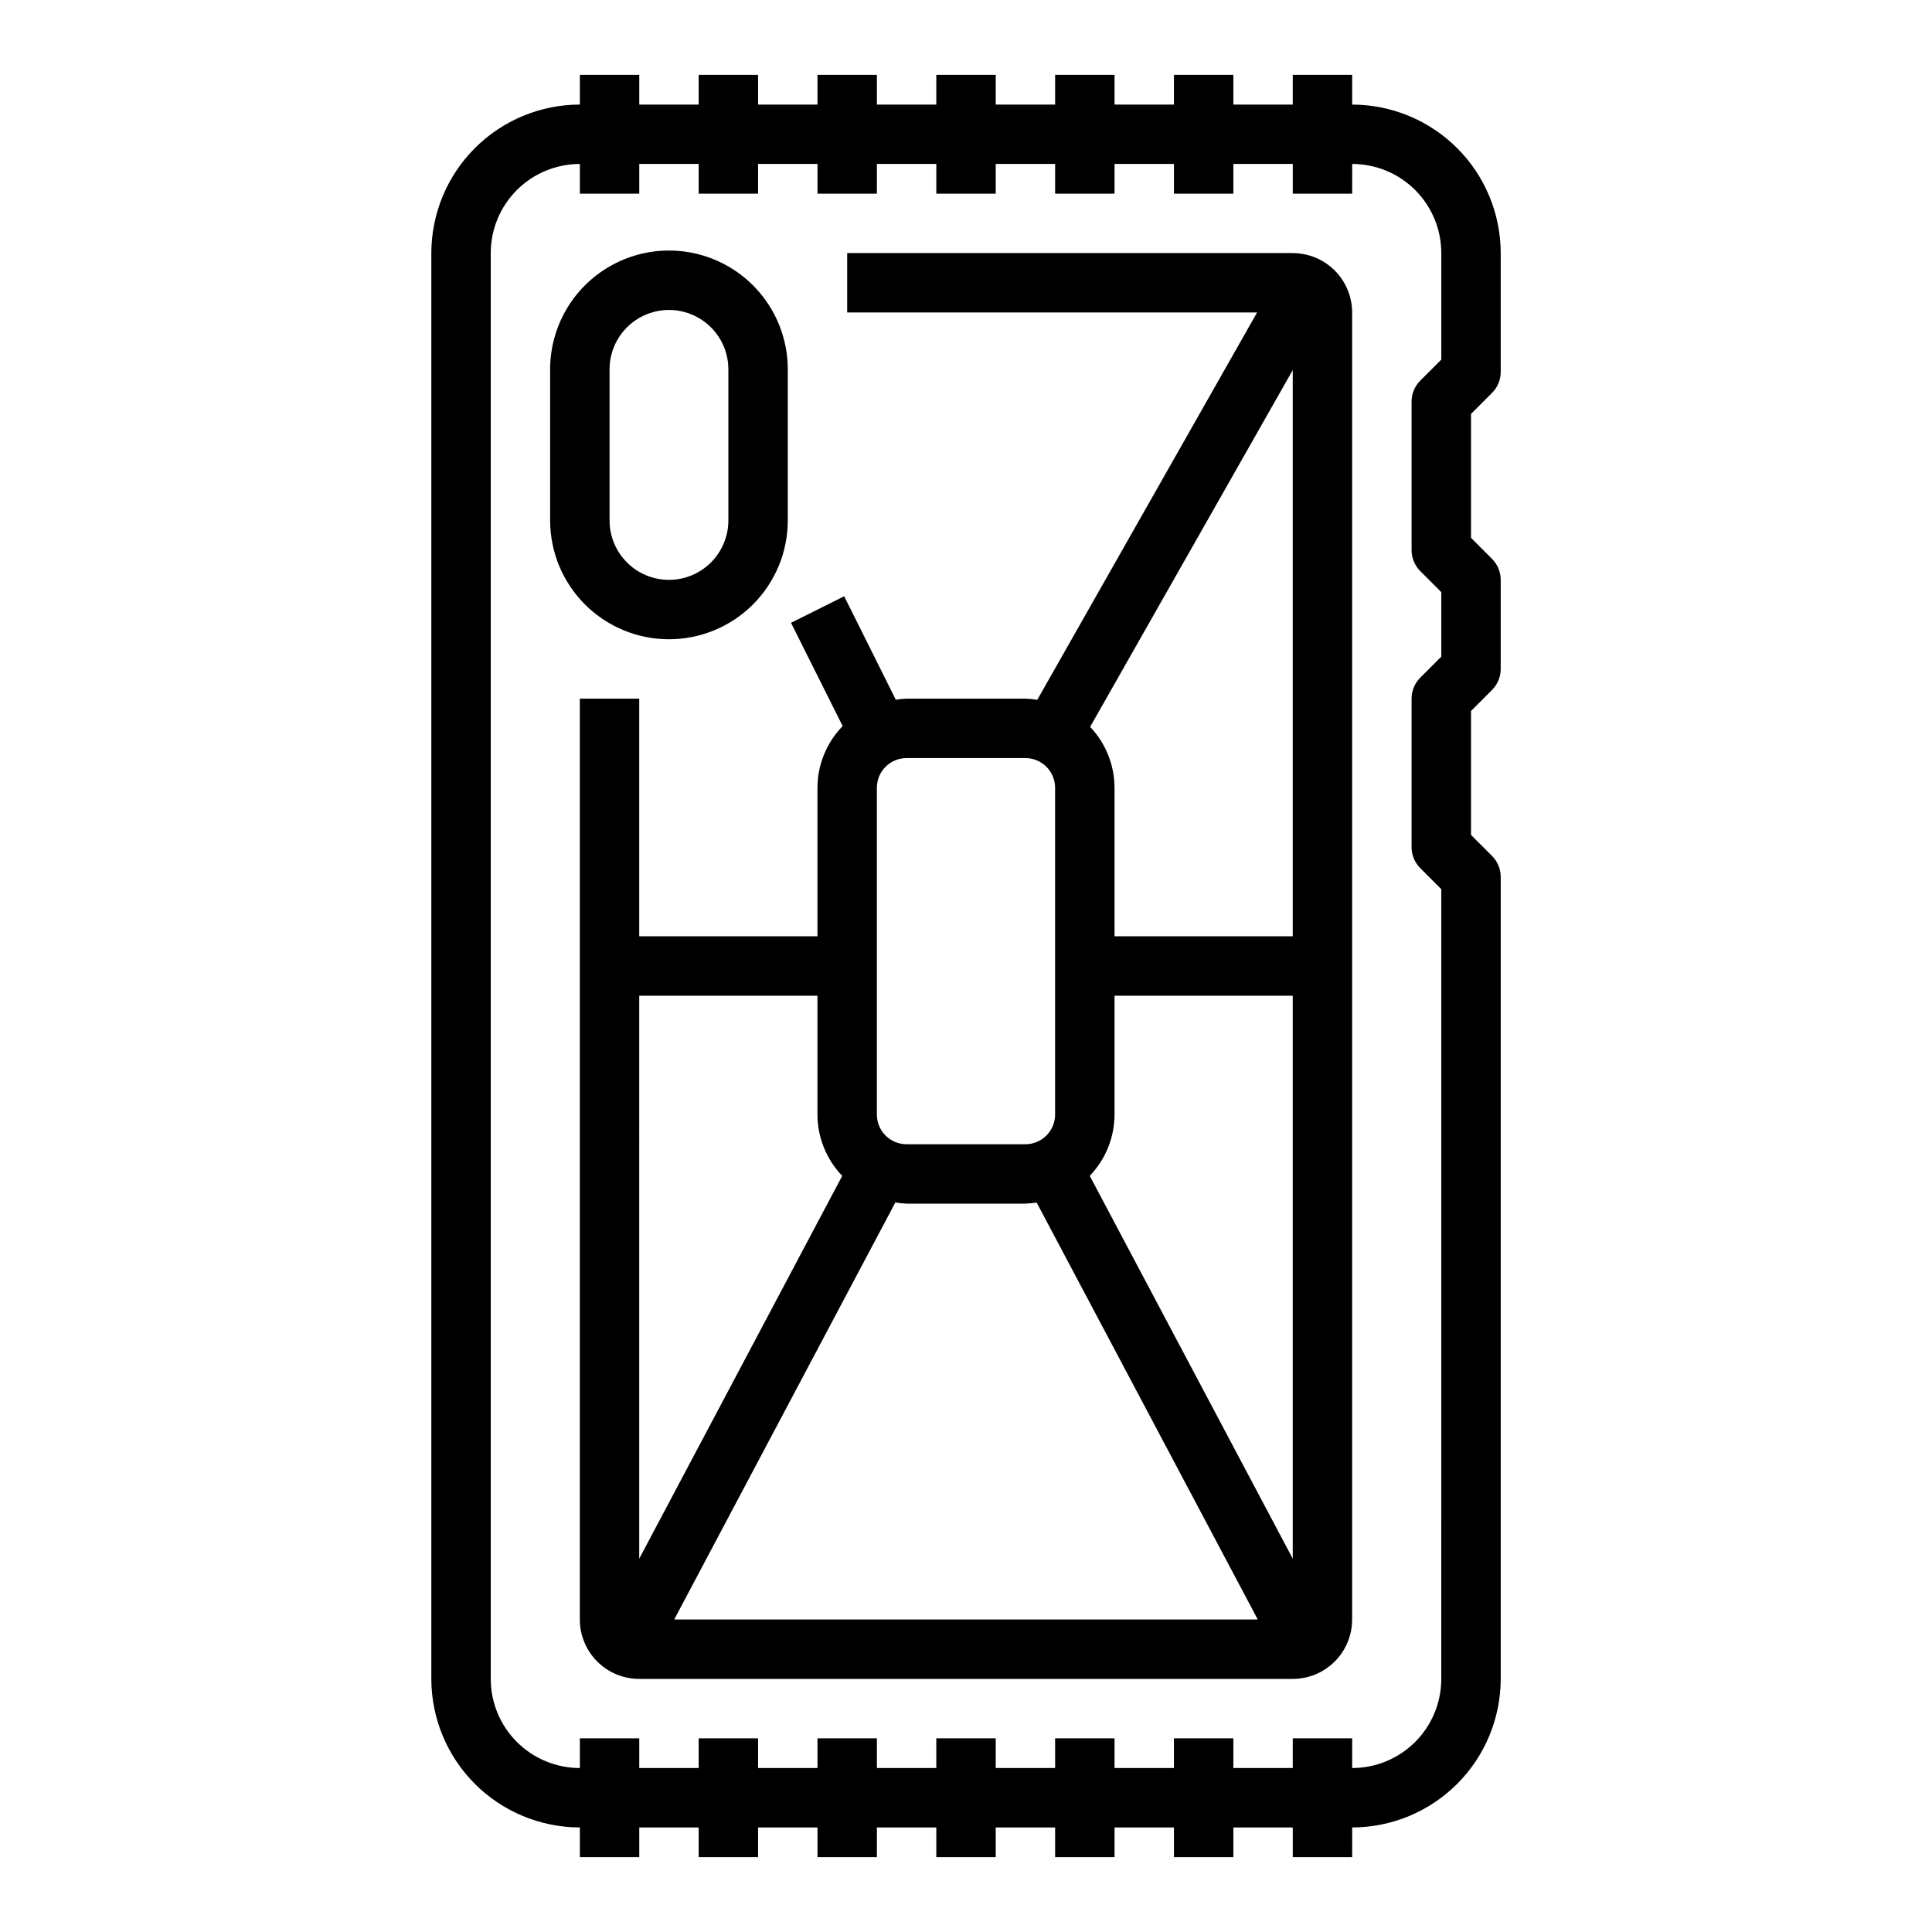
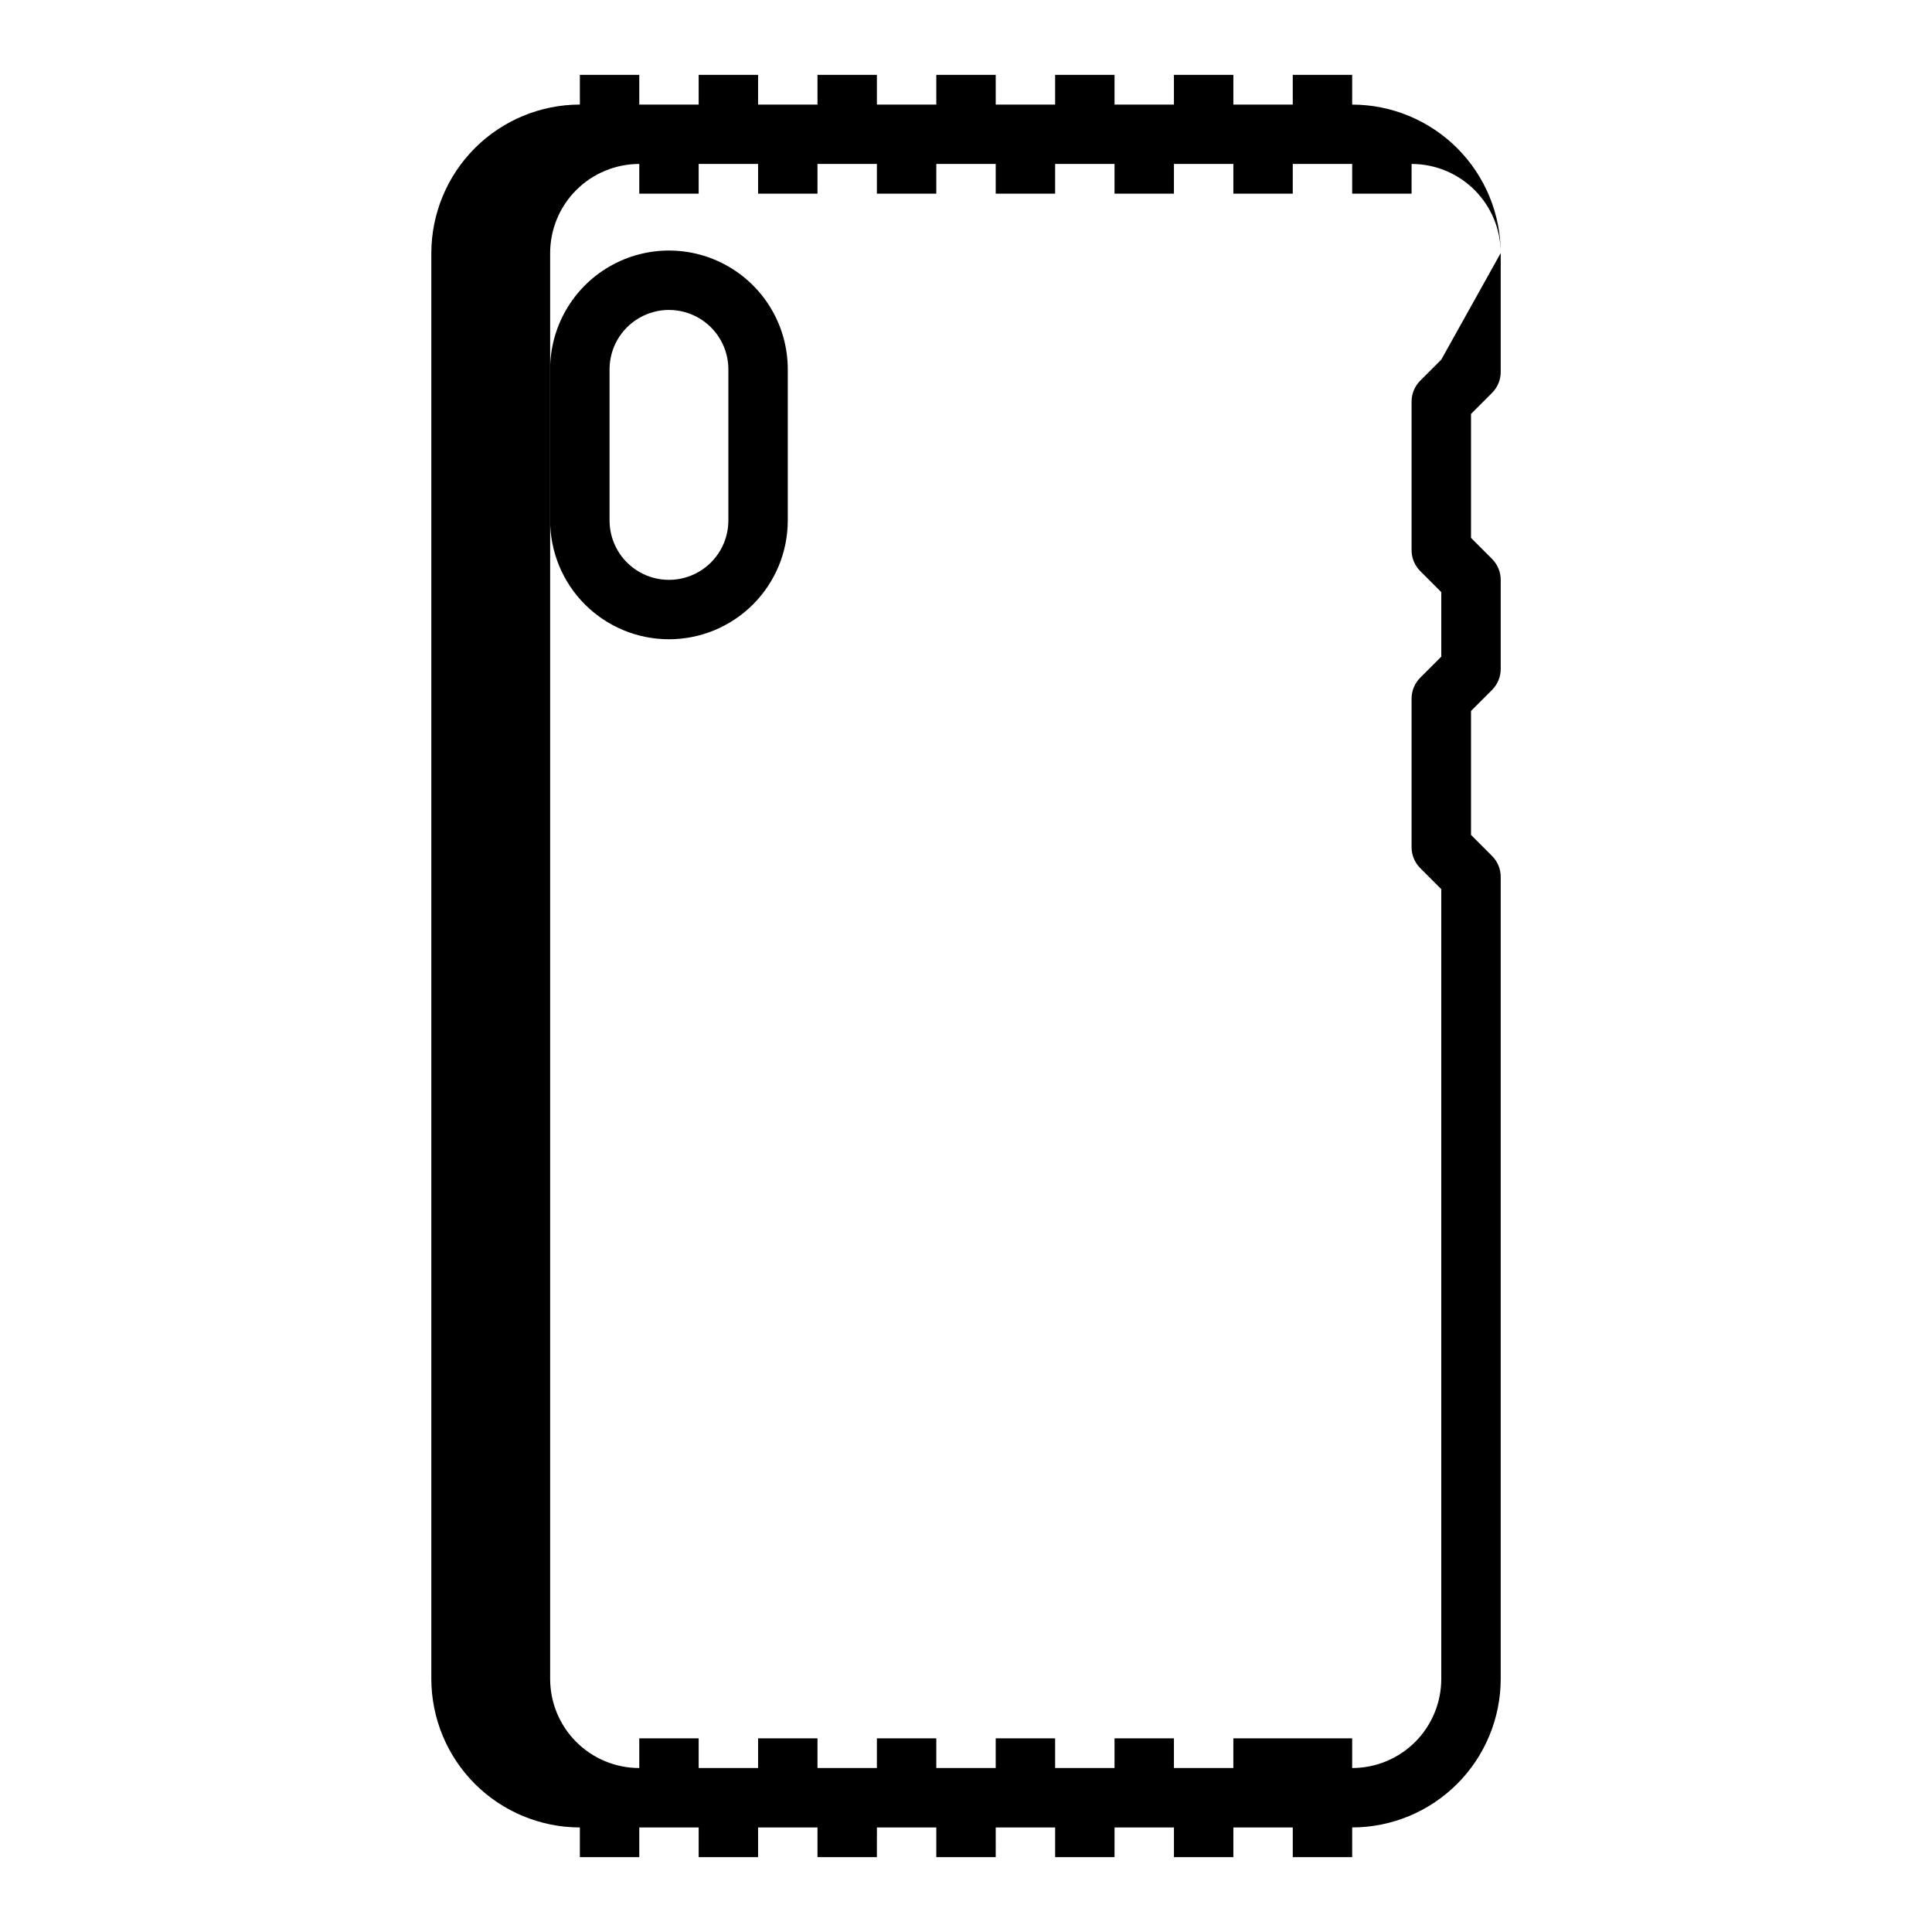
<svg xmlns="http://www.w3.org/2000/svg" fill="#000000" width="800px" height="800px" version="1.1" viewBox="144 144 512 512">
  <g>
    <path d="m321.28 313.41c8.352 0 16.359-3.316 22.266-9.223s9.223-13.914 9.223-22.266v-40.035c0-11.25-6-21.645-15.742-27.27-9.742-5.625-21.746-5.625-31.488 0-9.742 5.625-15.746 16.02-15.746 27.27v40.035c0 8.352 3.32 16.359 9.223 22.266 5.906 5.906 13.914 9.223 22.266 9.223zm-15.742-71.523c0-5.625 3-10.824 7.871-13.637s10.871-2.812 15.742 0c4.875 2.812 7.875 8.012 7.875 13.637v40.035c0 5.625-3 10.824-7.875 13.637-4.871 2.812-10.871 2.812-15.742 0s-7.871-8.012-7.871-13.637z" />
-     <path d="m502.34 171.71v-7.875h-15.746v7.875h-15.742v-7.875h-15.746v7.875h-15.742v-7.875h-15.746v7.875h-15.742v-7.875h-15.746v7.875h-15.742v-7.875h-15.746v7.875h-15.742v-7.875h-15.746v7.875h-15.742v-7.875h-15.742v7.875c-10.438 0.012-20.441 4.164-27.82 11.539-7.379 7.379-11.527 17.387-11.543 27.82v377.86c0.016 10.438 4.164 20.441 11.543 27.82s17.383 11.527 27.82 11.543v7.871h15.742v-7.871h15.742v7.871h15.742l0.004-7.871h15.742v7.871h15.742l0.004-7.871h15.742v7.871h15.742l0.004-7.871h15.742v7.871h15.742l0.004-7.871h15.742v7.871h15.742l0.004-7.871h15.742v7.871h15.742l0.004-7.871c10.434-0.016 20.438-4.164 27.816-11.543s11.531-17.383 11.543-27.82v-212.54c0-2.09-0.832-4.09-2.309-5.566l-5.562-5.566v-32.84l5.566-5.566h-0.004c1.477-1.477 2.309-3.477 2.309-5.566v-23.613c0-2.09-0.832-4.09-2.309-5.566l-5.562-5.566v-32.844l5.566-5.566-0.004 0.004c1.477-1.477 2.309-3.481 2.309-5.566v-31.488c-0.012-10.434-4.164-20.441-11.543-27.82-7.379-7.375-17.383-11.527-27.816-11.539zm23.617 67.59-5.566 5.566v-0.004c-1.477 1.477-2.309 3.481-2.309 5.566v39.359c0 2.09 0.832 4.09 2.309 5.566l5.566 5.566v17.098l-5.566 5.566c-1.477 1.477-2.309 3.477-2.309 5.562v39.363c0 2.086 0.832 4.09 2.309 5.562l5.566 5.566-0.004 209.29c0 6.266-2.488 12.273-6.914 16.699-4.43 4.43-10.438 6.918-16.699 6.918v-7.871h-15.746v7.871h-15.742v-7.871h-15.746v7.871h-15.742v-7.871h-15.746v7.871h-15.742v-7.871h-15.746v7.871h-15.742v-7.871h-15.746v7.871h-15.742v-7.871h-15.746v7.871h-15.742v-7.871h-15.742v7.871c-6.266 0-12.273-2.488-16.699-6.918-4.43-4.426-6.918-10.434-6.918-16.699v-377.86c0-6.266 2.488-12.27 6.918-16.699 4.426-4.43 10.434-6.918 16.699-6.918v7.871h15.742v-7.871h15.742v7.871h15.742l0.004-7.871h15.742v7.871h15.742l0.004-7.871h15.742v7.871h15.742l0.004-7.871h15.742v7.871h15.742l0.004-7.871h15.742v7.871h15.742l0.004-7.871h15.742v7.871h15.742l0.004-7.871c6.262 0 12.27 2.488 16.699 6.918 4.426 4.43 6.914 10.434 6.914 16.699z" />
-     <path d="m486.59 211.07h-118.08v15.742h108.63l-58.254 102.65c-1.039-0.18-2.094-0.285-3.148-0.316h-31.488c-0.957 0.039-1.91 0.137-2.856 0.293l-13.676-27.426-14.09 7.039 13.688 27.363c-4.266 4.371-6.664 10.238-6.684 16.348v39.359h-47.23v-62.977h-15.742v244.04c0 4.176 1.656 8.18 4.609 11.133 2.953 2.953 6.957 4.609 11.133 4.609h173.18c4.176 0 8.18-1.656 11.133-4.609s4.613-6.957 4.613-11.133v-346.37c0-4.176-1.66-8.18-4.613-11.133-2.953-2.949-6.957-4.609-11.133-4.609zm-110.21 141.7c0-4.348 3.523-7.871 7.871-7.871h31.488c2.09 0 4.09 0.828 5.566 2.305 1.477 1.477 2.305 3.481 2.305 5.566v86.594c0 2.086-0.828 4.09-2.305 5.566-1.477 1.477-3.477 2.305-5.566 2.305h-31.488c-4.348 0-7.871-3.523-7.871-7.871zm-62.977 55.105h47.23v31.488c0.012 6.062 2.363 11.887 6.566 16.254l-53.797 101.45zm9.266 165.31 58.605-110.51c0.984 0.164 1.98 0.262 2.977 0.301h31.488c0.996-0.039 1.992-0.137 2.977-0.301l58.605 110.51zm163.92-16.121-53.797-101.45c4.203-4.367 6.559-10.191 6.566-16.254v-31.488h47.23zm0-164.94h-47.23v-39.359c-0.012-6.008-2.324-11.781-6.465-16.137l53.695-94.551z" />
+     <path d="m502.34 171.71v-7.875h-15.746v7.875h-15.742v-7.875h-15.746v7.875h-15.742v-7.875h-15.746v7.875h-15.742v-7.875h-15.746v7.875h-15.742v-7.875h-15.746v7.875h-15.742v-7.875h-15.746v7.875h-15.742v-7.875h-15.742v7.875c-10.438 0.012-20.441 4.164-27.82 11.539-7.379 7.379-11.527 17.387-11.543 27.82v377.86c0.016 10.438 4.164 20.441 11.543 27.82s17.383 11.527 27.82 11.543v7.871h15.742v-7.871h15.742v7.871h15.742l0.004-7.871h15.742v7.871h15.742l0.004-7.871h15.742v7.871h15.742l0.004-7.871h15.742v7.871h15.742l0.004-7.871h15.742v7.871h15.742l0.004-7.871h15.742v7.871h15.742l0.004-7.871c10.434-0.016 20.438-4.164 27.816-11.543s11.531-17.383 11.543-27.82v-212.54c0-2.09-0.832-4.09-2.309-5.566l-5.562-5.566v-32.84l5.566-5.566h-0.004c1.477-1.477 2.309-3.477 2.309-5.566v-23.613c0-2.09-0.832-4.09-2.309-5.566l-5.562-5.566v-32.844l5.566-5.566-0.004 0.004c1.477-1.477 2.309-3.481 2.309-5.566v-31.488c-0.012-10.434-4.164-20.441-11.543-27.82-7.379-7.375-17.383-11.527-27.816-11.539zm23.617 67.59-5.566 5.566v-0.004c-1.477 1.477-2.309 3.481-2.309 5.566v39.359c0 2.09 0.832 4.09 2.309 5.566l5.566 5.566v17.098l-5.566 5.566c-1.477 1.477-2.309 3.477-2.309 5.562v39.363c0 2.086 0.832 4.09 2.309 5.562l5.566 5.566-0.004 209.29c0 6.266-2.488 12.273-6.914 16.699-4.43 4.43-10.438 6.918-16.699 6.918v-7.871h-15.746v7.871v-7.871h-15.746v7.871h-15.742v-7.871h-15.746v7.871h-15.742v-7.871h-15.746v7.871h-15.742v-7.871h-15.746v7.871h-15.742v-7.871h-15.746v7.871h-15.742v-7.871h-15.742v7.871c-6.266 0-12.273-2.488-16.699-6.918-4.43-4.426-6.918-10.434-6.918-16.699v-377.86c0-6.266 2.488-12.27 6.918-16.699 4.426-4.43 10.434-6.918 16.699-6.918v7.871h15.742v-7.871h15.742v7.871h15.742l0.004-7.871h15.742v7.871h15.742l0.004-7.871h15.742v7.871h15.742l0.004-7.871h15.742v7.871h15.742l0.004-7.871h15.742v7.871h15.742l0.004-7.871h15.742v7.871h15.742l0.004-7.871c6.262 0 12.27 2.488 16.699 6.918 4.426 4.43 6.914 10.434 6.914 16.699z" />
  </g>
</svg>